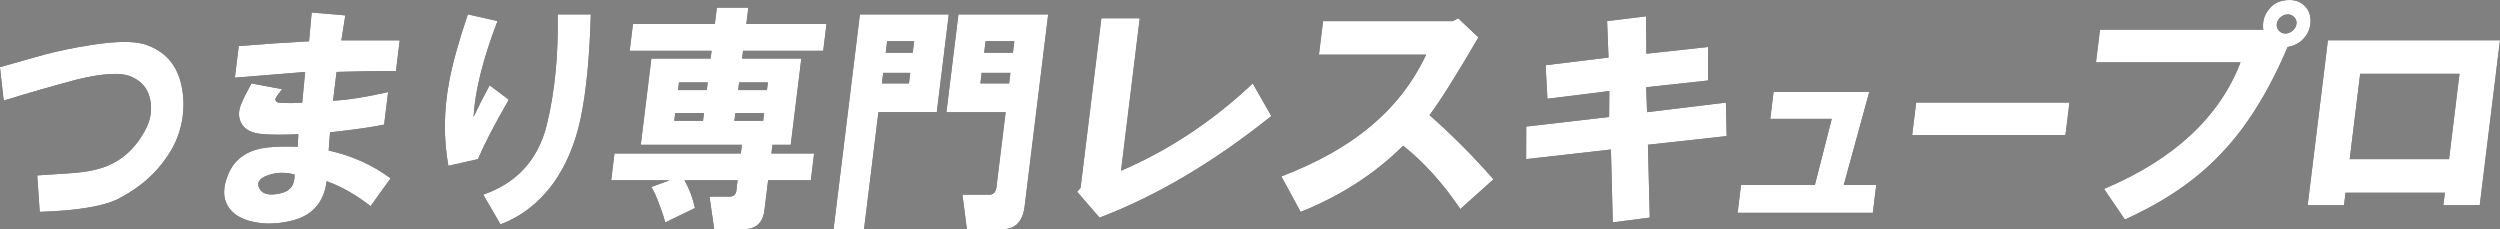
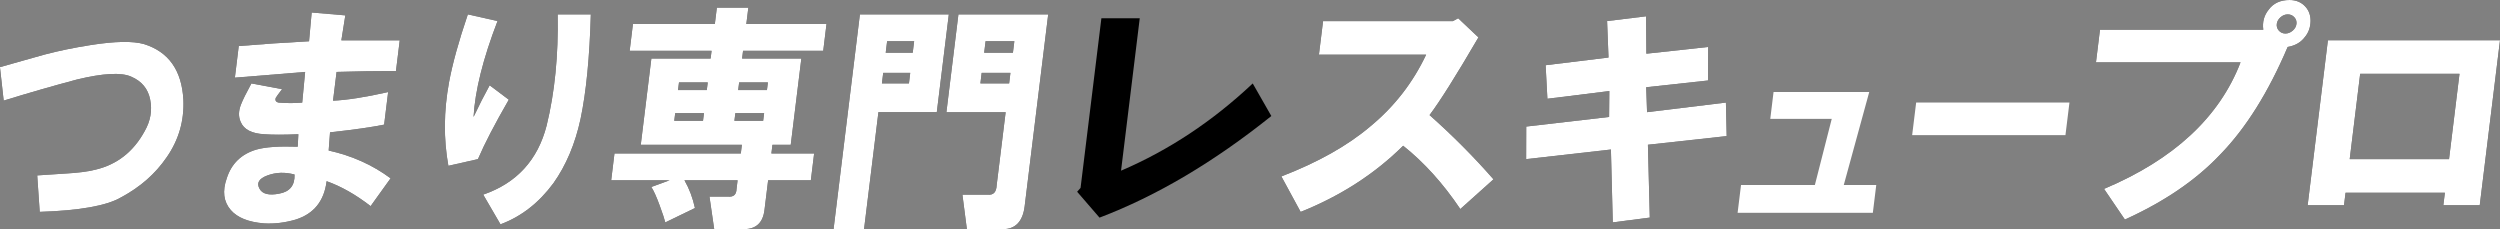
<svg xmlns="http://www.w3.org/2000/svg" id="_レイヤー_2" data-name="レイヤー_2" viewBox="0 0 549.42 50.36">
  <rect x="0" y="0" width="549.42" height="50.36" fill="#808080" stroke="none" />
  <defs>
    <style>
      .cls-1 {
        fill: #fff;
      }
    </style>
  </defs>
  <g id="_デザイン" data-name="デザイン">
    <g>
      <g>
        <path d="M0,14.75l9.72-2.74c3.17-.84,6.57-1.54,10.22-2.11,5.34-.84,9.24-.91,11.71-.21,5.41,1.69,8.29,5.76,8.65,12.22.2,4.63-1.02,8.85-3.66,12.64-2.49,3.65-5.86,6.6-10.09,8.85-3.16,1.83-9.1,2.88-17.82,3.16l-.55-8.01c2.06-.14,4.18-.28,6.37-.42,2.57-.14,4.71-.42,6.42-.84,4.74-1.12,8.34-3.93,10.8-8.43,1.3-2.25,1.71-4.56,1.24-6.95-.47-2.39-1.86-4.07-4.17-5.06-2.18-.98-6.16-.77-11.95.63-5.28,1.41-10.64,2.95-16.08,4.63l-.82-7.37Z" />
        <path d="M51.62,17.07l.85-6.95c5.03-.42,10.18-.77,15.45-1.05l.58-6.32,7.39.63-.87,5.48h12.83l-.83,6.74c-4.21,0-8.57.07-13.05.21l-.78,6.32c3.08-.14,7.12-.77,12.11-1.9l-.88,7.16c-2.75.56-6.72,1.13-11.89,1.69l-.3,4c5.1,1.13,9.63,3.16,13.61,6.11l-4.39,6.11c-3.27-2.53-6.49-4.35-9.67-5.48-.54,4.36-2.79,7.16-6.78,8.43-2.38.7-4.72.98-7,.84-3.41-.28-5.85-1.26-7.3-2.95-1.57-1.82-1.86-4.14-.87-6.95,1.03-3.23,3.21-5.34,6.52-6.32,1.98-.56,5.01-.77,9.08-.63l.14-2.74c-3.21.14-5.7.14-7.47,0-2.79-.14-4.53-1.05-5.22-2.74-.5-1.12-.47-2.39.08-3.79.38-.98,1.14-2.53,2.29-4.63l6.74,1.26c-.76.98-1.22,1.62-1.38,1.9-.2.56.01.92.64,1.05,1.77.14,3.49.14,5.17,0l.64-6.74c-5.29.42-10.45.84-15.48,1.26ZM64.72,38.35c-2.1-.56-4.09-.49-5.96.21-1.88.7-2.44,1.69-1.7,2.95.63,1.13,2.05,1.48,4.28,1.05,2.35-.42,3.48-1.82,3.39-4.21Z" />
        <path d="M102.82,3.16l6.52,1.47c-3.19,8.29-4.94,15.31-5.27,21.07,1.2-2.53,2.38-4.85,3.54-6.95l4.21,3.16c-3.08,5.34-5.34,9.69-6.78,13.06l-6.5,1.47c-1.07-5.9-1.02-12.01.14-18.33.75-4.07,2.13-9.06,4.14-14.96ZM106.2,42.77c7.33-2.53,11.98-7.58,13.93-15.17,1.79-7.3,2.6-15.45,2.43-24.44h7.28c-.26,9.41-1.01,17.07-2.25,22.96-1.18,5.48-3.17,10.19-5.95,14.12-3.22,4.36-7.1,7.37-11.65,9.06l-3.8-6.53Z" />
        <path d="M157.56,1.69h6.9l-.44,3.58h17.62l-.72,5.9h-17.62l-.21,1.69h13.02l-2.33,18.96h-4.02l-.23,1.9h9.39l-.72,5.9h-9.39l-.8,6.53c-.34,2.81-1.86,4.21-4.54,4.21h-6.51l-1.04-7.16h4.02c1.26.14,1.9-.42,1.93-1.69l.23-1.9h-11.68c1.05,1.83,1.82,3.86,2.31,6.11l-6.52,3.16c-.17-.71-.59-1.97-1.26-3.79-.67-1.82-1.27-3.16-1.81-4l4.01-1.47h-12.83l.72-5.9h27.77l.23-1.9h-22.22l2.33-18.96h13.02l.21-1.69h-18l.72-5.9h18l.44-3.58ZM148.18,26.55h6.32l.21-1.69h-6.32l-.21,1.69ZM149.01,19.8h6.32l.21-1.69h-6.32l-.21,1.69ZM161.4,26.55h6.32l.21-1.69h-6.32l-.21,1.69ZM162.23,19.8h6.32l.21-1.69h-6.32l-.21,1.69Z" />
        <path d="M188.98,3.16h19.54l-2.64,21.49h-12.83l-3.16,25.71h-6.7l5.79-47.2ZM193.82,18.33h5.94l.28-2.32h-5.94l-.28,2.32ZM194.65,11.59h5.94l.31-2.53h-5.94l-.31,2.53ZM212.49,50.36l-.98-7.58h5.55c1.26.14,1.92-.56,1.98-2.11l1.97-16.01h-13.02l2.64-21.49h19.73l-5.17,42.14c-.41,3.37-2.03,5.06-4.83,5.06h-7.85ZM215.46,18.33h6.32l.28-2.32h-6.32l-.28,2.32ZM216.29,11.59h6.32l.31-2.53h-6.32l-.31,2.53Z" />
        <path d="M236.72,42.14l.75-.84,4.58-37.29h8.43l-4.11,33.5c10.49-4.49,20.14-10.88,28.94-19.17l4.09,7.16c-12.63,10.11-25.21,17.56-37.76,22.33l-4.92-5.69Z" />
        <path d="M281.61,38.77c8.01-3.09,14.52-6.74,19.5-10.96,5.29-4.35,9.39-9.62,12.31-15.8h-23.56l.91-7.37h28.53l1.16-.63,4.45,4.21c-4.92,8.43-8.51,14.12-10.74,17.07,5.07,4.5,9.75,9.2,14.05,14.12l-7.29,6.53c-3.78-5.62-7.96-10.25-12.56-13.91-6.24,6.18-13.75,11.03-22.53,14.54l-4.23-7.79Z" />
        <path d="M335.43,27.81l18.2-2.11.05-5.69-13.61,1.69-.39-7.37,13.82-1.69-.31-8.01,8.56-1.05.07,8.22,13.58-1.48-.04,7.37-13.58,1.48.19,5.48,17.33-2.11.17,7.37-17.31,1.9.41,16.01-8.13,1.05-.41-16.01-18.63,2.11.02-7.16Z" />
-         <path d="M382.64,40.66h16.21l3.71-14.54h-13.51l.72-5.9h21.03l-5.6,20.44h7.14l-.75,6.11h-29.72l.75-6.11Z" />
-         <path d="M421.11,22.54h33.69l-.88,7.16h-33.69l.88-7.16Z" />
        <path d="M461.52,6.53h35.88c-.23-1.69.17-3.16,1.19-4.42,1.04-1.4,2.56-2.11,4.58-2.11,1.44,0,2.6.49,3.49,1.47.76.84,1.14,1.9,1.13,3.16-.03,1.41-.46,2.6-1.31,3.58-.86,1.13-2.1,1.83-3.72,2.11-4.25,9.98-9.18,17.84-14.79,23.6-5.3,5.62-12.3,10.4-20.99,14.33l-4.58-6.74c15.34-6.46,25.34-15.73,30-27.81h-31.77l.88-7.16ZM503.86,6.74c.48-.42.76-.91.83-1.48.07-.56-.09-1.05-.47-1.47-.38-.42-.86-.63-1.44-.63s-1.11.21-1.59.63c-.48.42-.76.92-.83,1.47-.07.56.09,1.05.47,1.48.38.42.86.63,1.43.63s1.11-.21,1.59-.63Z" />
        <path d="M507.15,45.09l4.45-36.24h37.82l-4.45,36.24h-8l.34-2.74h-21.83l-.34,2.74h-8ZM516.39,34.97h21.83l2.3-18.75h-21.83l-2.3,18.75Z" />
      </g>
      <g>
        <path class="cls-1" d="M0,14.75l9.72-2.74c3.17-.84,6.57-1.54,10.22-2.11,5.34-.84,9.24-.91,11.71-.21,5.41,1.69,8.29,5.76,8.65,12.22.2,4.63-1.02,8.85-3.66,12.64-2.49,3.65-5.86,6.6-10.09,8.85-3.16,1.83-9.1,2.88-17.82,3.16l-.55-8.01c2.06-.14,4.18-.28,6.37-.42,2.57-.14,4.71-.42,6.42-.84,4.74-1.12,8.34-3.93,10.8-8.43,1.3-2.25,1.71-4.56,1.24-6.95-.47-2.39-1.86-4.07-4.17-5.06-2.18-.98-6.16-.77-11.95.63-5.28,1.41-10.64,2.95-16.08,4.63l-.82-7.37Z" />
        <path class="cls-1" d="M51.62,17.07l.85-6.95c5.03-.42,10.18-.77,15.45-1.05l.58-6.32,7.39.63-.87,5.48h12.83l-.83,6.74c-4.21,0-8.57.07-13.05.21l-.78,6.32c3.08-.14,7.12-.77,12.11-1.9l-.88,7.16c-2.75.56-6.72,1.13-11.89,1.69l-.3,4c5.1,1.13,9.63,3.16,13.61,6.11l-4.39,6.11c-3.27-2.53-6.49-4.35-9.67-5.48-.54,4.36-2.79,7.16-6.78,8.43-2.38.7-4.72.98-7,.84-3.41-.28-5.85-1.26-7.3-2.95-1.57-1.82-1.86-4.14-.87-6.95,1.03-3.23,3.21-5.34,6.52-6.32,1.98-.56,5.01-.77,9.08-.63l.14-2.74c-3.21.14-5.7.14-7.47,0-2.79-.14-4.53-1.05-5.22-2.74-.5-1.12-.47-2.39.08-3.79.38-.98,1.14-2.53,2.29-4.63l6.74,1.26c-.76.98-1.22,1.62-1.38,1.9-.2.56.01.92.64,1.05,1.77.14,3.49.14,5.17,0l.64-6.74c-5.29.42-10.45.84-15.48,1.26ZM64.72,38.35c-2.1-.56-4.09-.49-5.96.21-1.88.7-2.44,1.69-1.7,2.95.63,1.13,2.05,1.48,4.28,1.05,2.35-.42,3.48-1.82,3.39-4.21Z" />
        <path class="cls-1" d="M102.82,3.16l6.52,1.47c-3.19,8.29-4.94,15.31-5.27,21.07,1.2-2.53,2.38-4.85,3.54-6.95l4.21,3.16c-3.08,5.34-5.34,9.69-6.78,13.06l-6.5,1.47c-1.07-5.9-1.02-12.01.14-18.33.75-4.07,2.13-9.06,4.14-14.96ZM106.2,42.77c7.33-2.53,11.98-7.58,13.93-15.17,1.79-7.3,2.6-15.45,2.43-24.44h7.28c-.26,9.41-1.01,17.07-2.25,22.96-1.18,5.48-3.17,10.19-5.95,14.12-3.22,4.36-7.1,7.37-11.65,9.06l-3.8-6.53Z" />
        <path class="cls-1" d="M157.56,1.69h6.9l-.44,3.58h17.62l-.72,5.9h-17.62l-.21,1.69h13.02l-2.33,18.96h-4.02l-.23,1.9h9.39l-.72,5.9h-9.39l-.8,6.53c-.34,2.81-1.86,4.21-4.54,4.21h-6.51l-1.04-7.16h4.02c1.26.14,1.9-.42,1.93-1.69l.23-1.9h-11.68c1.05,1.83,1.82,3.86,2.31,6.11l-6.52,3.16c-.17-.71-.59-1.97-1.26-3.79-.67-1.82-1.27-3.16-1.81-4l4.01-1.47h-12.83l.72-5.9h27.77l.23-1.9h-22.22l2.33-18.96h13.02l.21-1.69h-18l.72-5.9h18l.44-3.58ZM148.18,26.55h6.32l.21-1.69h-6.32l-.21,1.69ZM149.01,19.8h6.32l.21-1.69h-6.32l-.21,1.69ZM161.4,26.55h6.32l.21-1.69h-6.32l-.21,1.69ZM162.23,19.8h6.32l.21-1.69h-6.32l-.21,1.69Z" />
        <path class="cls-1" d="M188.98,3.16h19.54l-2.64,21.49h-12.83l-3.16,25.71h-6.7l5.79-47.2ZM193.82,18.33h5.94l.28-2.32h-5.94l-.28,2.32ZM194.65,11.59h5.94l.31-2.53h-5.94l-.31,2.53ZM212.49,50.36l-.98-7.58h5.55c1.26.14,1.92-.56,1.98-2.11l1.97-16.01h-13.02l2.64-21.49h19.73l-5.17,42.14c-.41,3.37-2.03,5.06-4.83,5.06h-7.85ZM215.46,18.33h6.32l.28-2.32h-6.32l-.28,2.32ZM216.29,11.59h6.32l.31-2.53h-6.32l-.31,2.53Z" />
-         <path class="cls-1" d="M236.72,42.14l.75-.84,4.58-37.29h8.43l-4.11,33.5c10.49-4.49,20.14-10.88,28.94-19.17l4.09,7.16c-12.63,10.11-25.21,17.56-37.76,22.33l-4.92-5.69Z" />
        <path class="cls-1" d="M281.61,38.77c8.01-3.09,14.52-6.74,19.5-10.96,5.29-4.35,9.39-9.62,12.31-15.8h-23.56l.91-7.37h28.53l1.16-.63,4.45,4.21c-4.92,8.43-8.51,14.12-10.74,17.07,5.07,4.5,9.75,9.2,14.05,14.12l-7.29,6.53c-3.78-5.62-7.96-10.25-12.56-13.91-6.24,6.18-13.75,11.03-22.53,14.54l-4.23-7.79Z" />
        <path class="cls-1" d="M335.43,27.81l18.2-2.11.05-5.69-13.61,1.69-.39-7.37,13.82-1.69-.31-8.01,8.56-1.05.07,8.22,13.58-1.48-.04,7.37-13.58,1.48.19,5.48,17.33-2.11.17,7.37-17.31,1.9.41,16.01-8.13,1.05-.41-16.01-18.63,2.11.02-7.16Z" />
        <path class="cls-1" d="M382.64,40.66h16.21l3.71-14.54h-13.51l.72-5.9h21.03l-5.6,20.44h7.14l-.75,6.11h-29.72l.75-6.11Z" />
        <path class="cls-1" d="M421.11,22.54h33.69l-.88,7.16h-33.69l.88-7.16Z" />
        <path class="cls-1" d="M461.52,6.53h35.88c-.23-1.69.17-3.16,1.19-4.42,1.04-1.4,2.56-2.11,4.58-2.11,1.44,0,2.6.49,3.49,1.47.76.84,1.14,1.9,1.13,3.16-.03,1.41-.46,2.6-1.31,3.58-.86,1.13-2.1,1.83-3.72,2.11-4.25,9.98-9.18,17.84-14.79,23.6-5.3,5.62-12.3,10.4-20.99,14.33l-4.58-6.74c15.34-6.46,25.34-15.73,30-27.81h-31.77l.88-7.16ZM503.86,6.74c.48-.42.76-.91.83-1.48.07-.56-.09-1.05-.47-1.47-.38-.42-.86-.63-1.44-.63s-1.11.21-1.59.63c-.48.42-.76.92-.83,1.47-.07.56.09,1.05.47,1.48.38.42.86.63,1.43.63s1.11-.21,1.59-.63Z" />
        <path class="cls-1" d="M507.15,45.09l4.45-36.24h37.82l-4.45,36.24h-8l.34-2.74h-21.83l-.34,2.74h-8ZM516.39,34.97h21.83l2.3-18.75h-21.83l-2.3,18.75Z" />
      </g>
    </g>
  </g>
</svg>